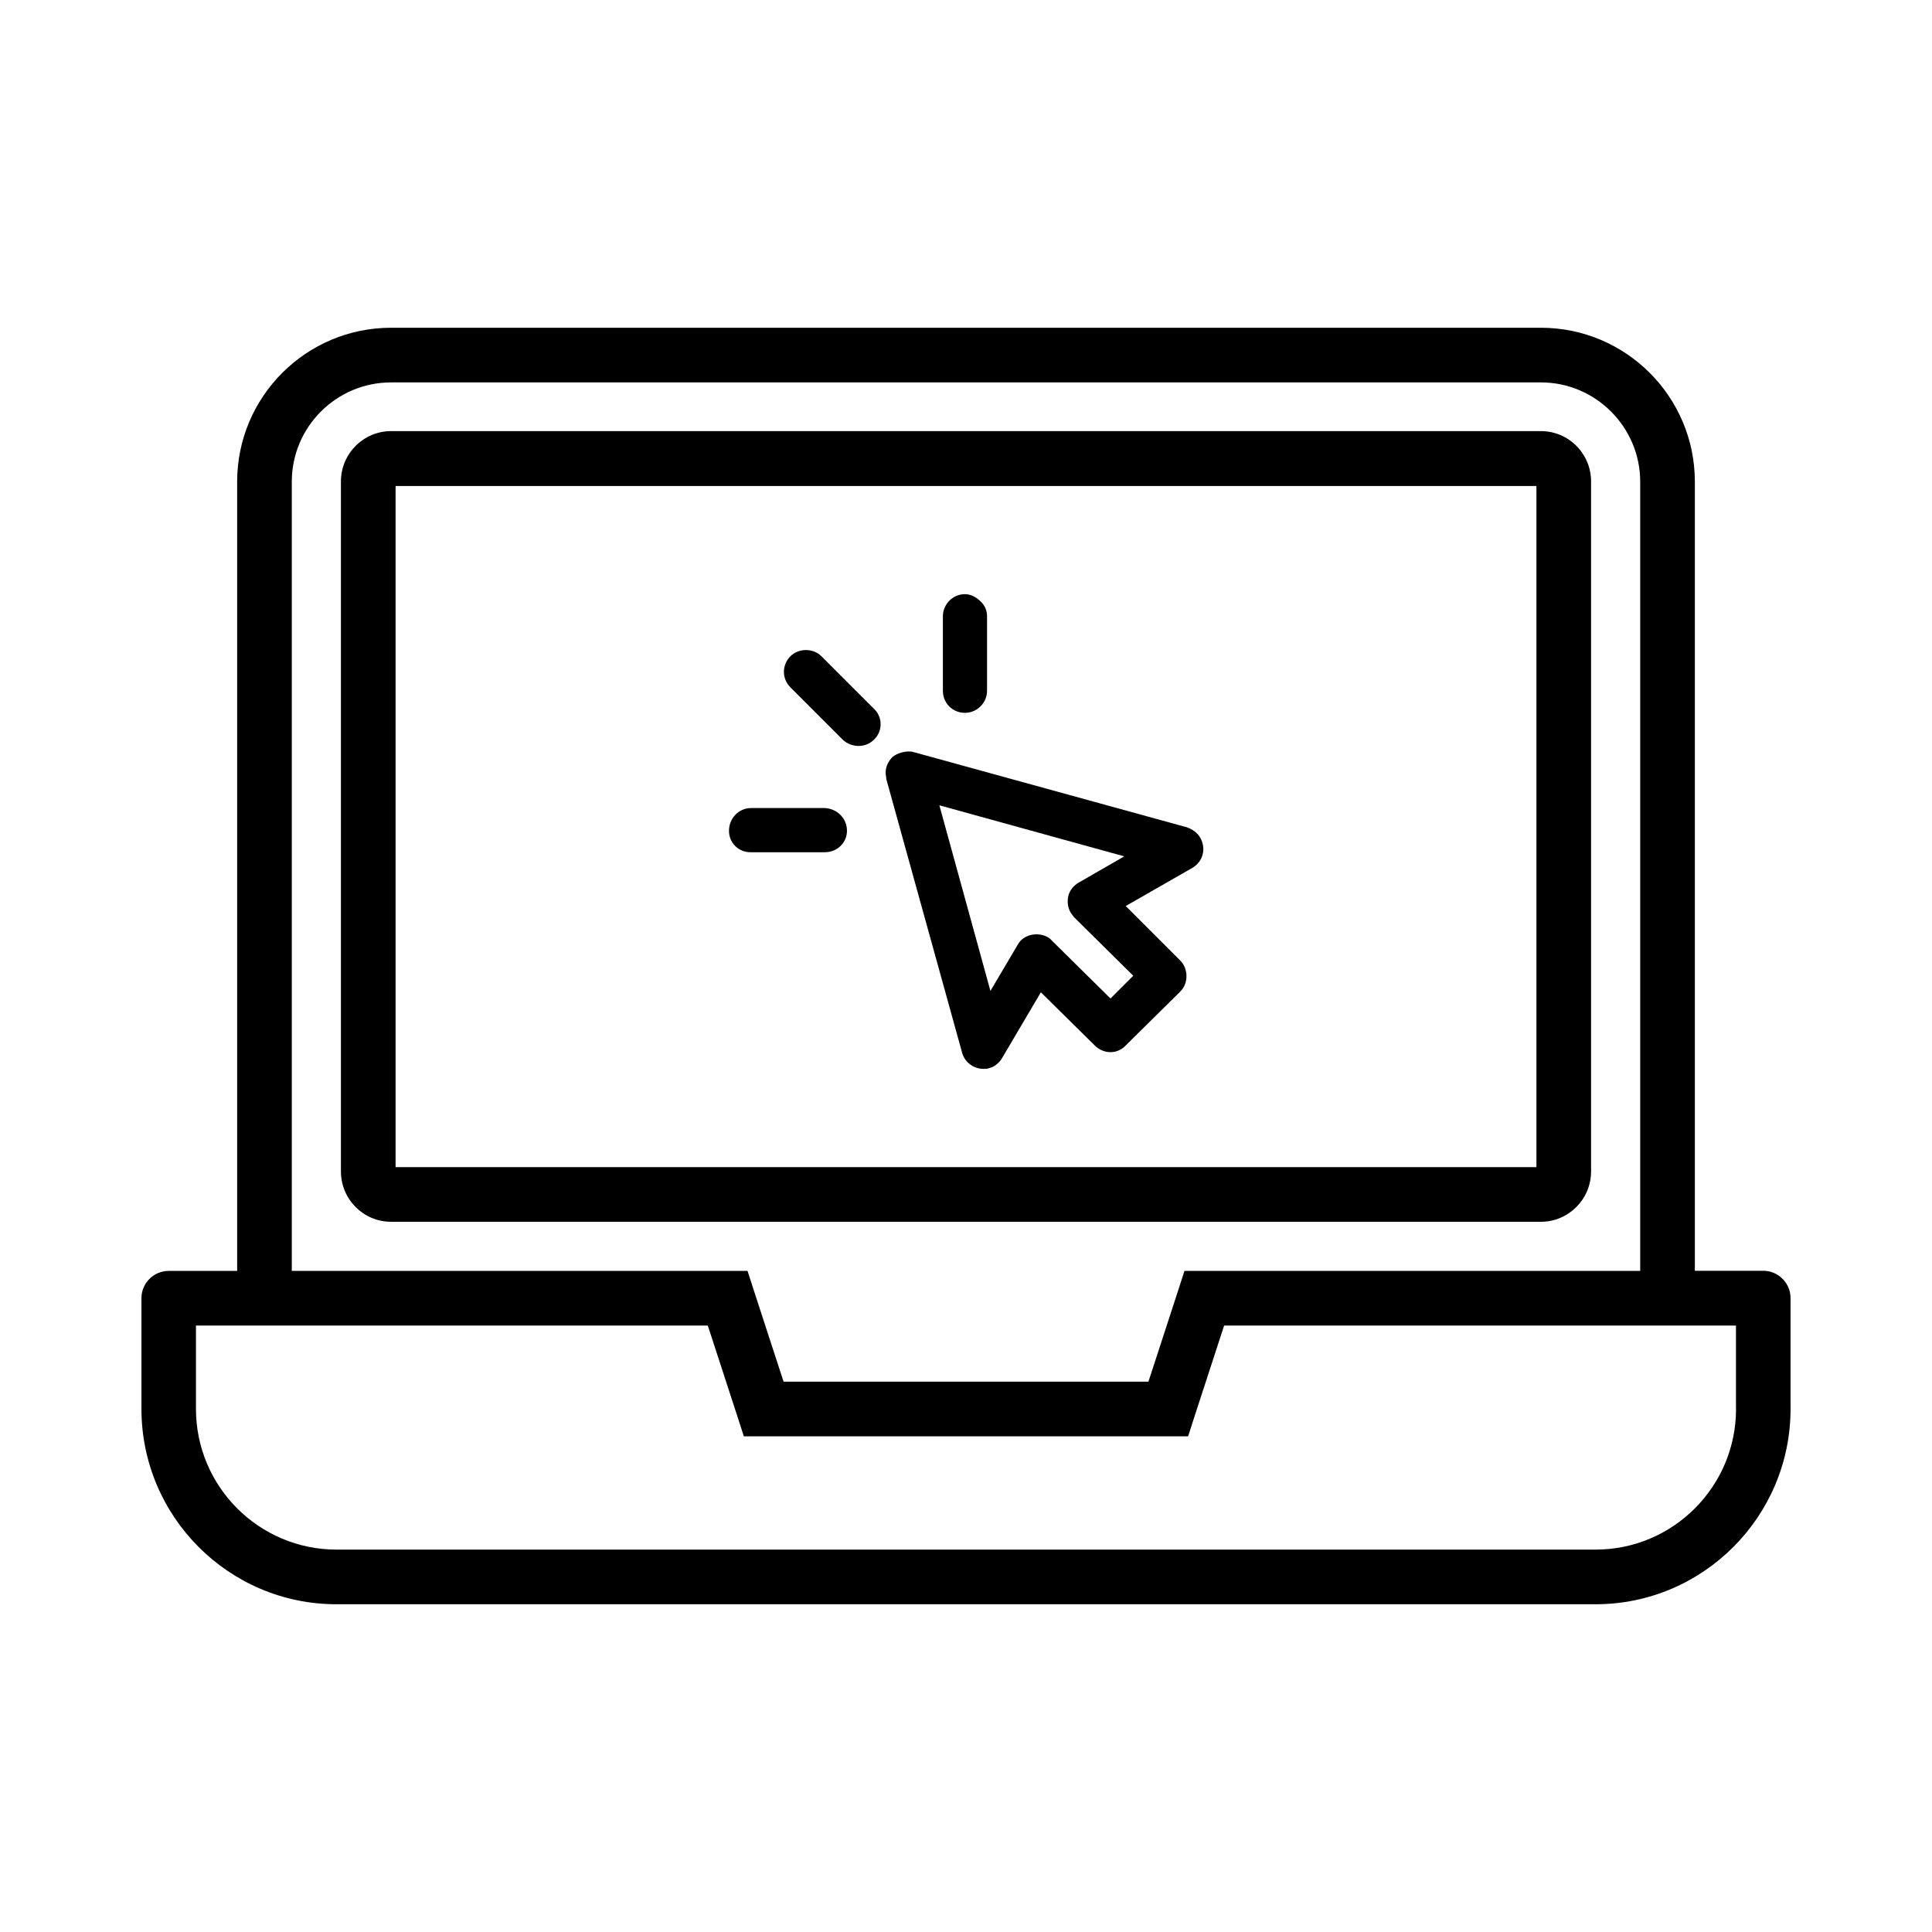
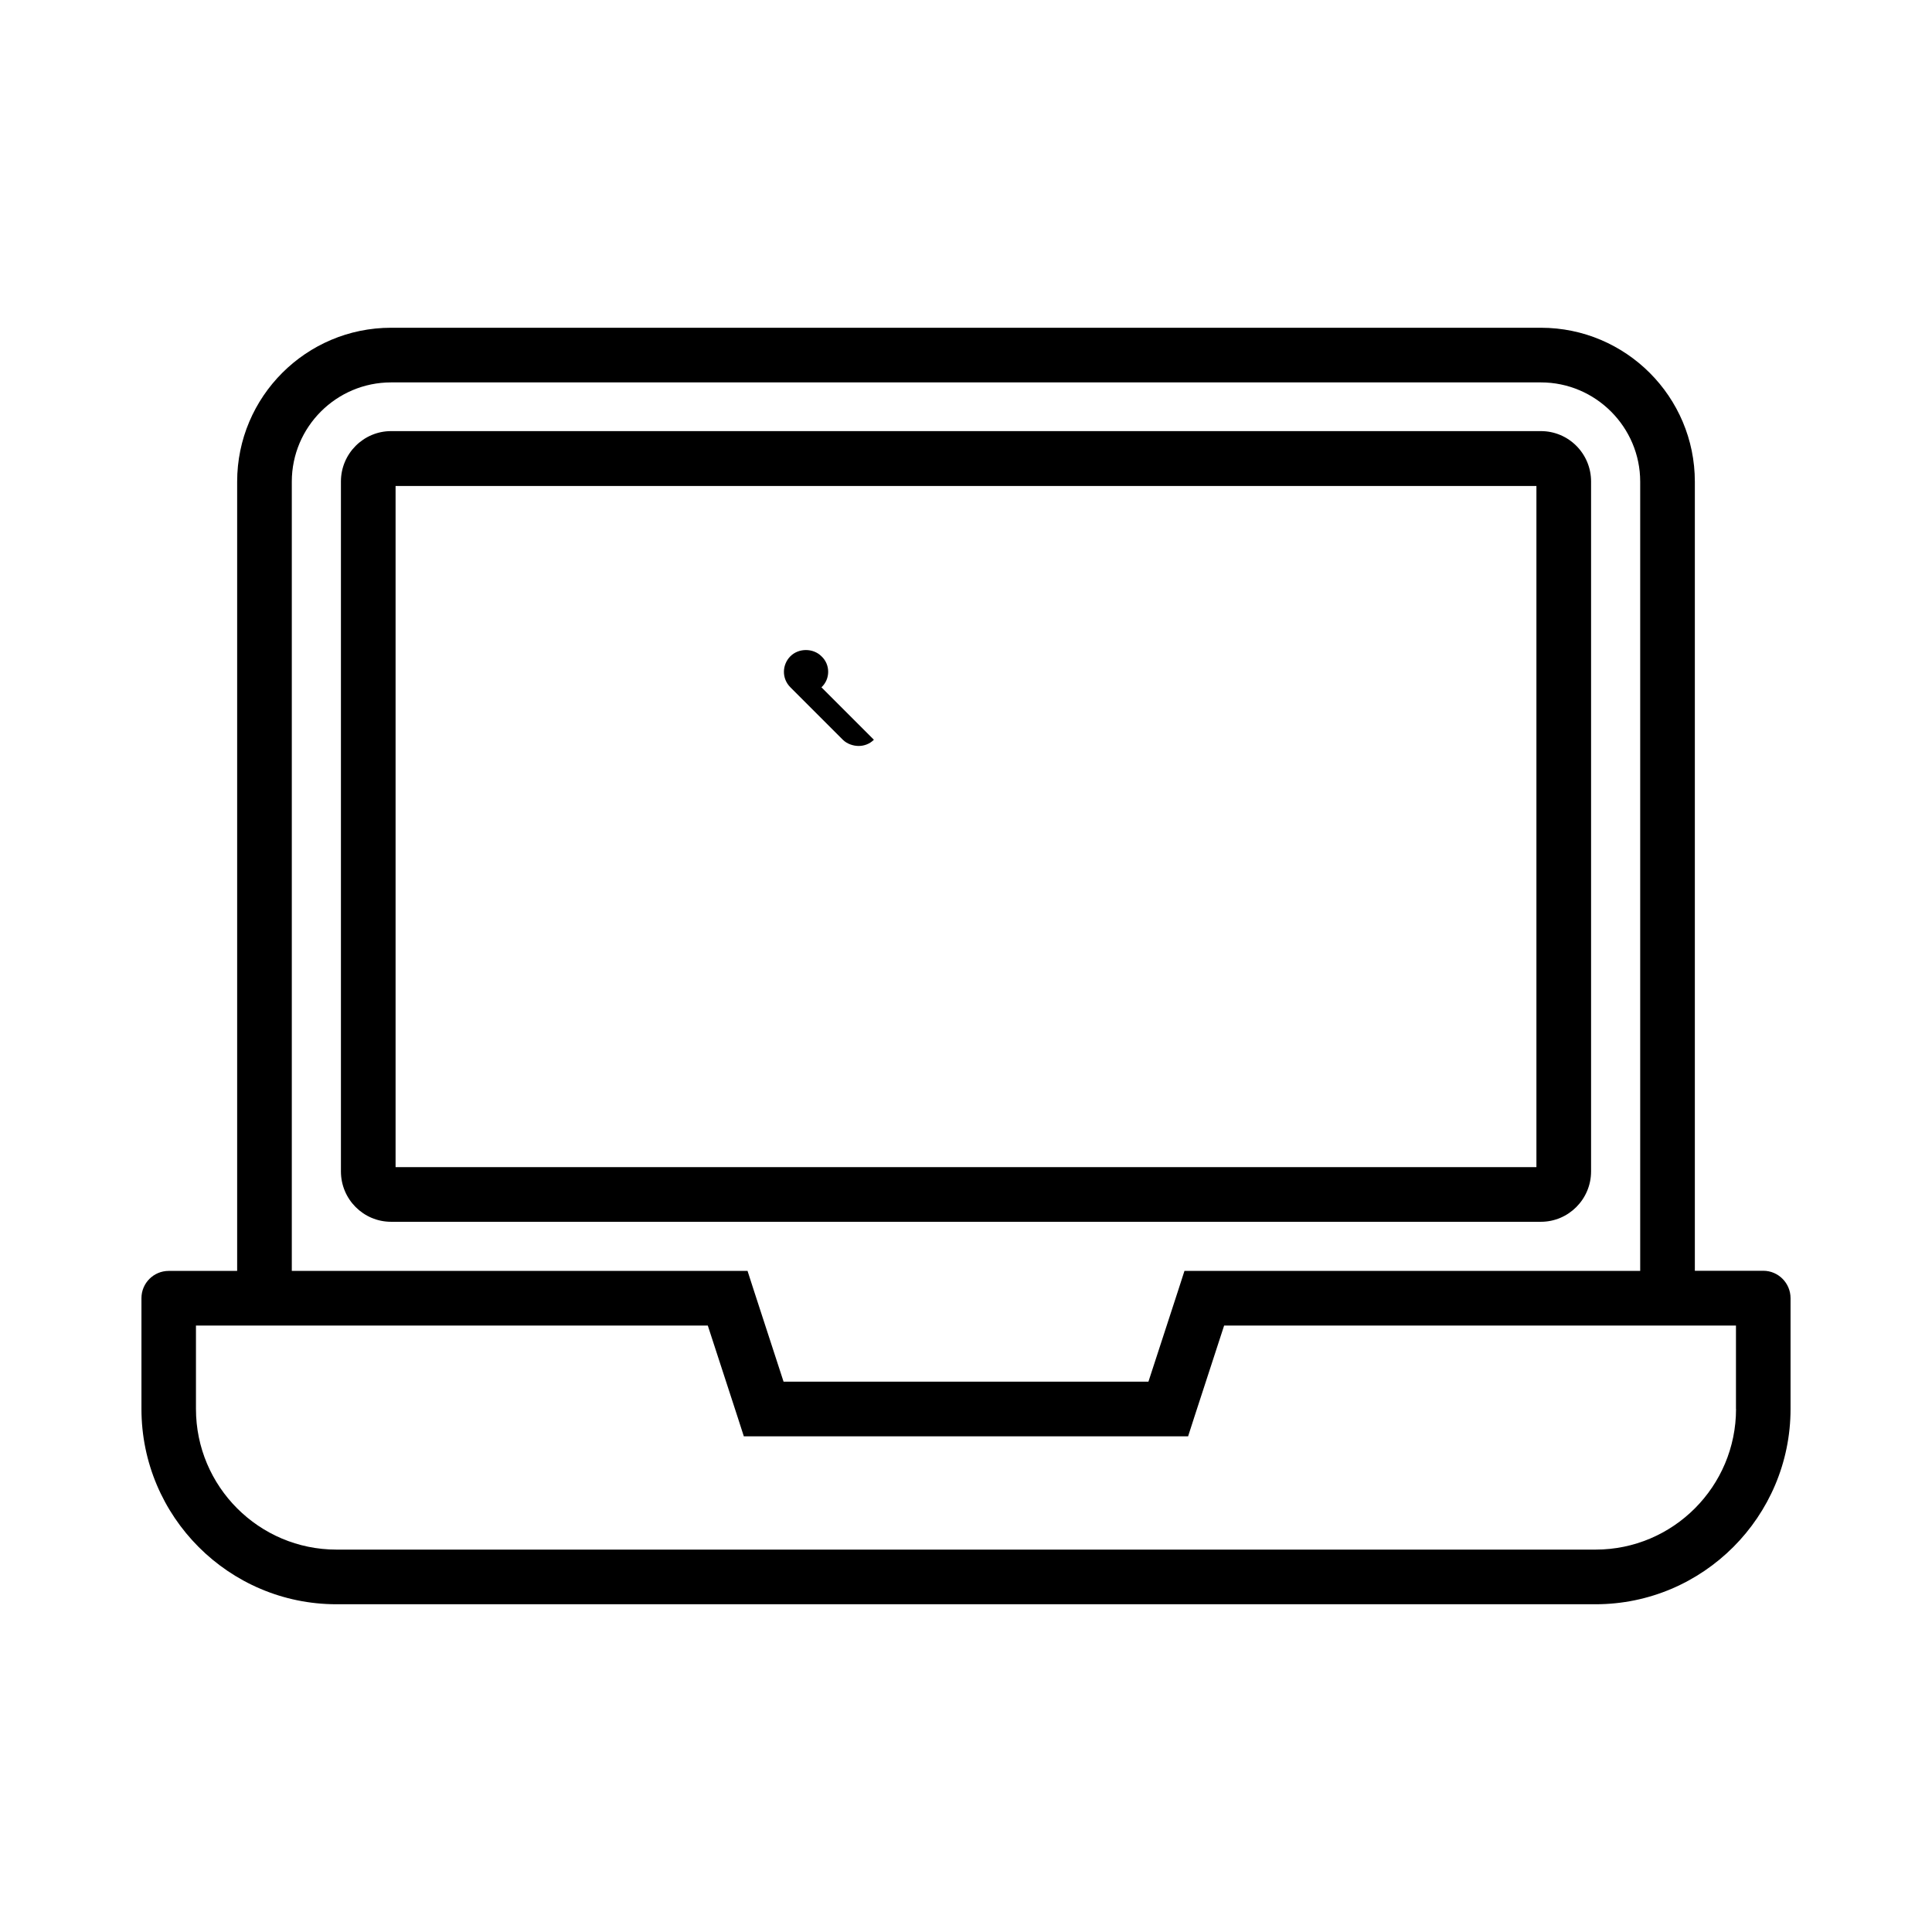
<svg xmlns="http://www.w3.org/2000/svg" id="Layer_1" data-name="Layer 1" viewBox="0 0 28 28">
  <g>
-     <path d="M17.395,12.141c-.04-.07-.11-.12-.19-.15l-3.96-1.09c-.03-.01-.05-.01-.08-.01-.07,0-.17.03-.23.08-.06.06-.1.14-.1.23,0,.03.01.06.01.09l1.1,3.97c.04.14.17.23.31.23.03,0,.05,0,.08-.01.08-.02.15-.08.19-.15l.56-.95.78.77c.13.13.33.13.45,0l.79-.78c.06-.06.09-.14.09-.22,0-.09-.03-.17-.09-.23l-.79-.79.96-.55c.16-.09.21-.28.12-.44ZM15.484,12.981c-.02.08-.01.17.03.24.01.02.03.04.05.07l.86.85-.33.33-.85-.84c-.05-.06-.14-.09-.22-.09-.09,0-.17.03-.23.09-.02.02-.04.05-.05.07l-.39.66-.74-2.69,2.68.74-.66.38c-.07.04-.13.11-.15.19Z" />
-     <path d="M14.305,8.931v1.08c0,.18-.15.32-.32.32-.18,0-.32-.14-.32-.32v-1.08c0-.17.14-.32.32-.32.08,0,.16.04.22.1.07.06.1.14.1.22Z" />
-     <path d="M12.665,10.721c-.06.06-.14.09-.22.09s-.17-.03-.23-.09l-.76-.76c-.13-.13-.12-.33,0-.45.12-.12.33-.12.45,0l.76.76c.13.12.13.33,0,.45Z" />
-     <path d="M12.275,12.041c0,.17-.14.31-.32.31h-1.08c-.08,0-.16-.03-.22-.09s-.09-.14-.09-.22c0-.18.14-.33.32-.33h1.07c.18.01.32.15.32.33Z" />
+     <path d="M12.665,10.721c-.06.06-.14.09-.22.09s-.17-.03-.23-.09l-.76-.76c-.13-.13-.12-.33,0-.45.12-.12.33-.12.45,0c.13.12.13.33,0,.45Z" />
  </g>
  <path d="M25.555,18.417h-.992V6.981c0-1.231-1-2.231-2.231-2.231H5.668c-1.231,0-2.231,1-2.231,2.231v11.438h-.992c-.218,0-.395.177-.395.395v1.605c0,1.561,1.267,2.831,2.826,2.831h18.248c1.558,0,2.826-1.27,2.826-2.831v-1.605c0-.218-.177-.397-.395-.397ZM4.229,6.981c0-.795.647-1.439,1.439-1.439h16.664c.792,0,1.439.647,1.439,1.439v11.438h-6.605l-.088.273h0l-.434,1.332h-5.288l-.434-1.332h0l-.088-.273h-6.605V6.981ZM25.16,20.419c0,1.125-.912,2.039-2.036,2.039H4.876c-1.122,0-2.036-.914-2.036-2.039v-1.208h7.418l.434,1.332h0l.088.273h6.439l.088-.273h0l.434-1.332h7.418v1.208h.003ZM23.059,16.978V6.978c0-.403-.325-.73-.727-.73H5.668c-.4,0-.727.327-.727.73v9.999c0,.403.325.73.727.73h16.664c.4,0,.727-.327.727-.73ZM22.267,16.915H5.733V7.043h16.534v9.872Z" />
</svg>